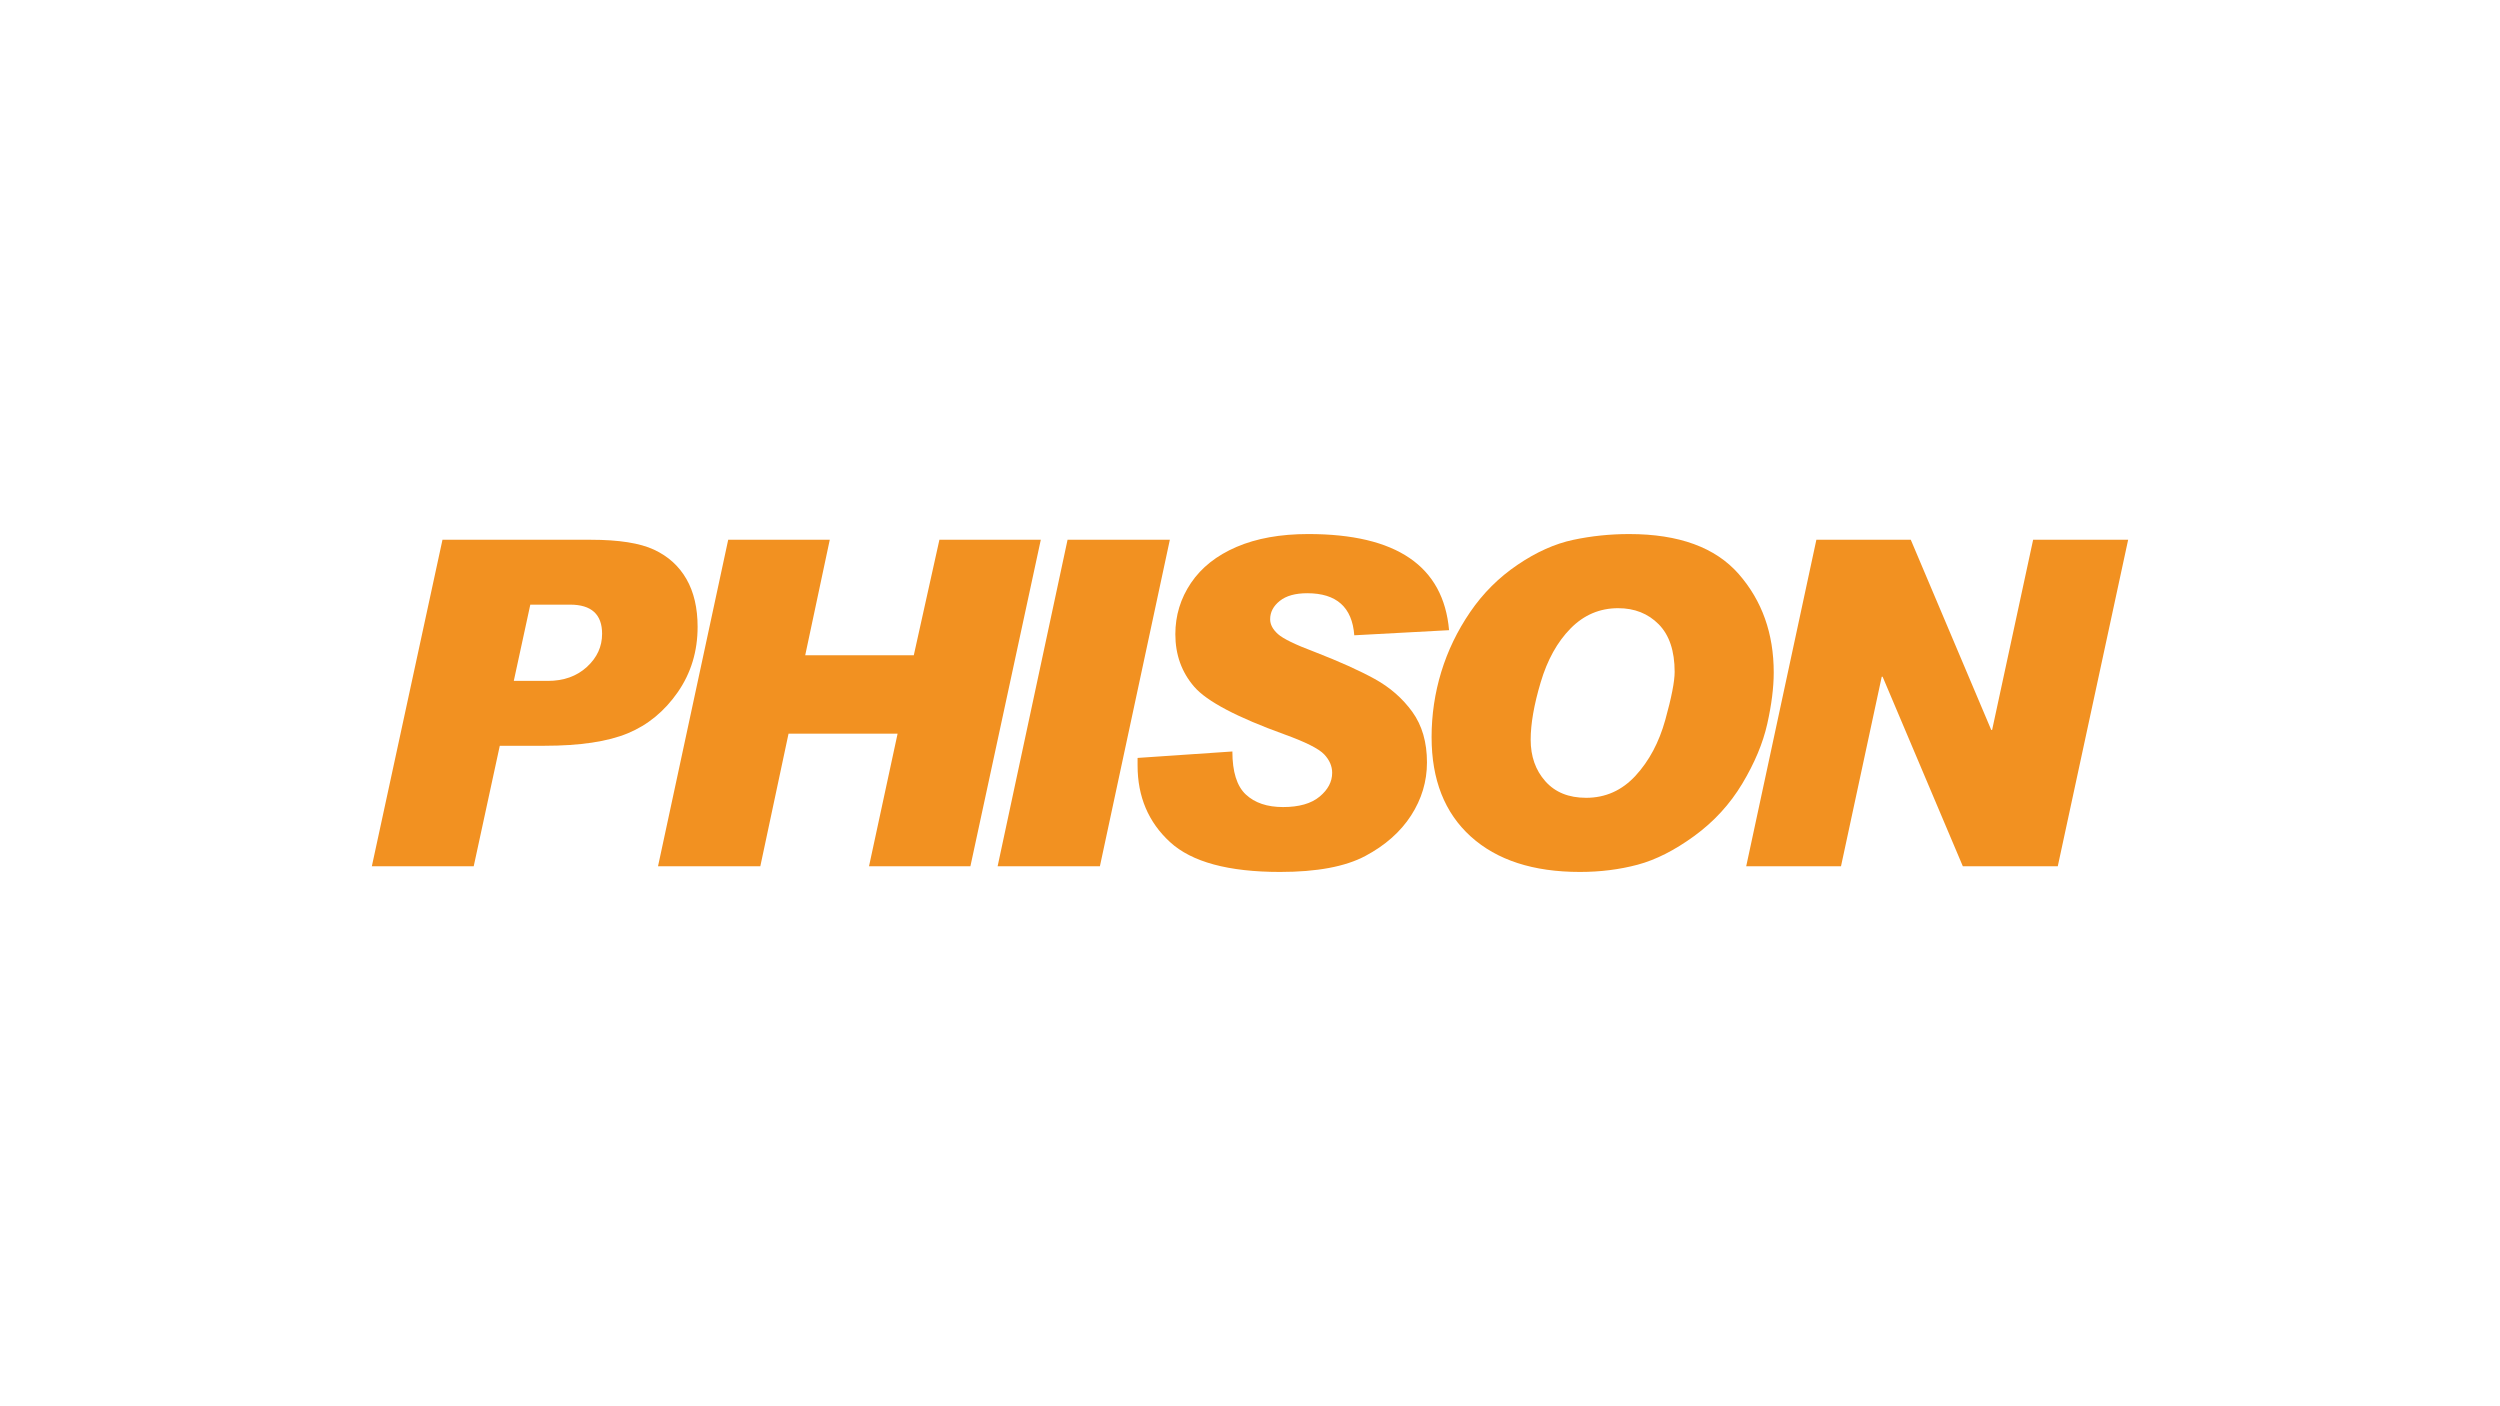
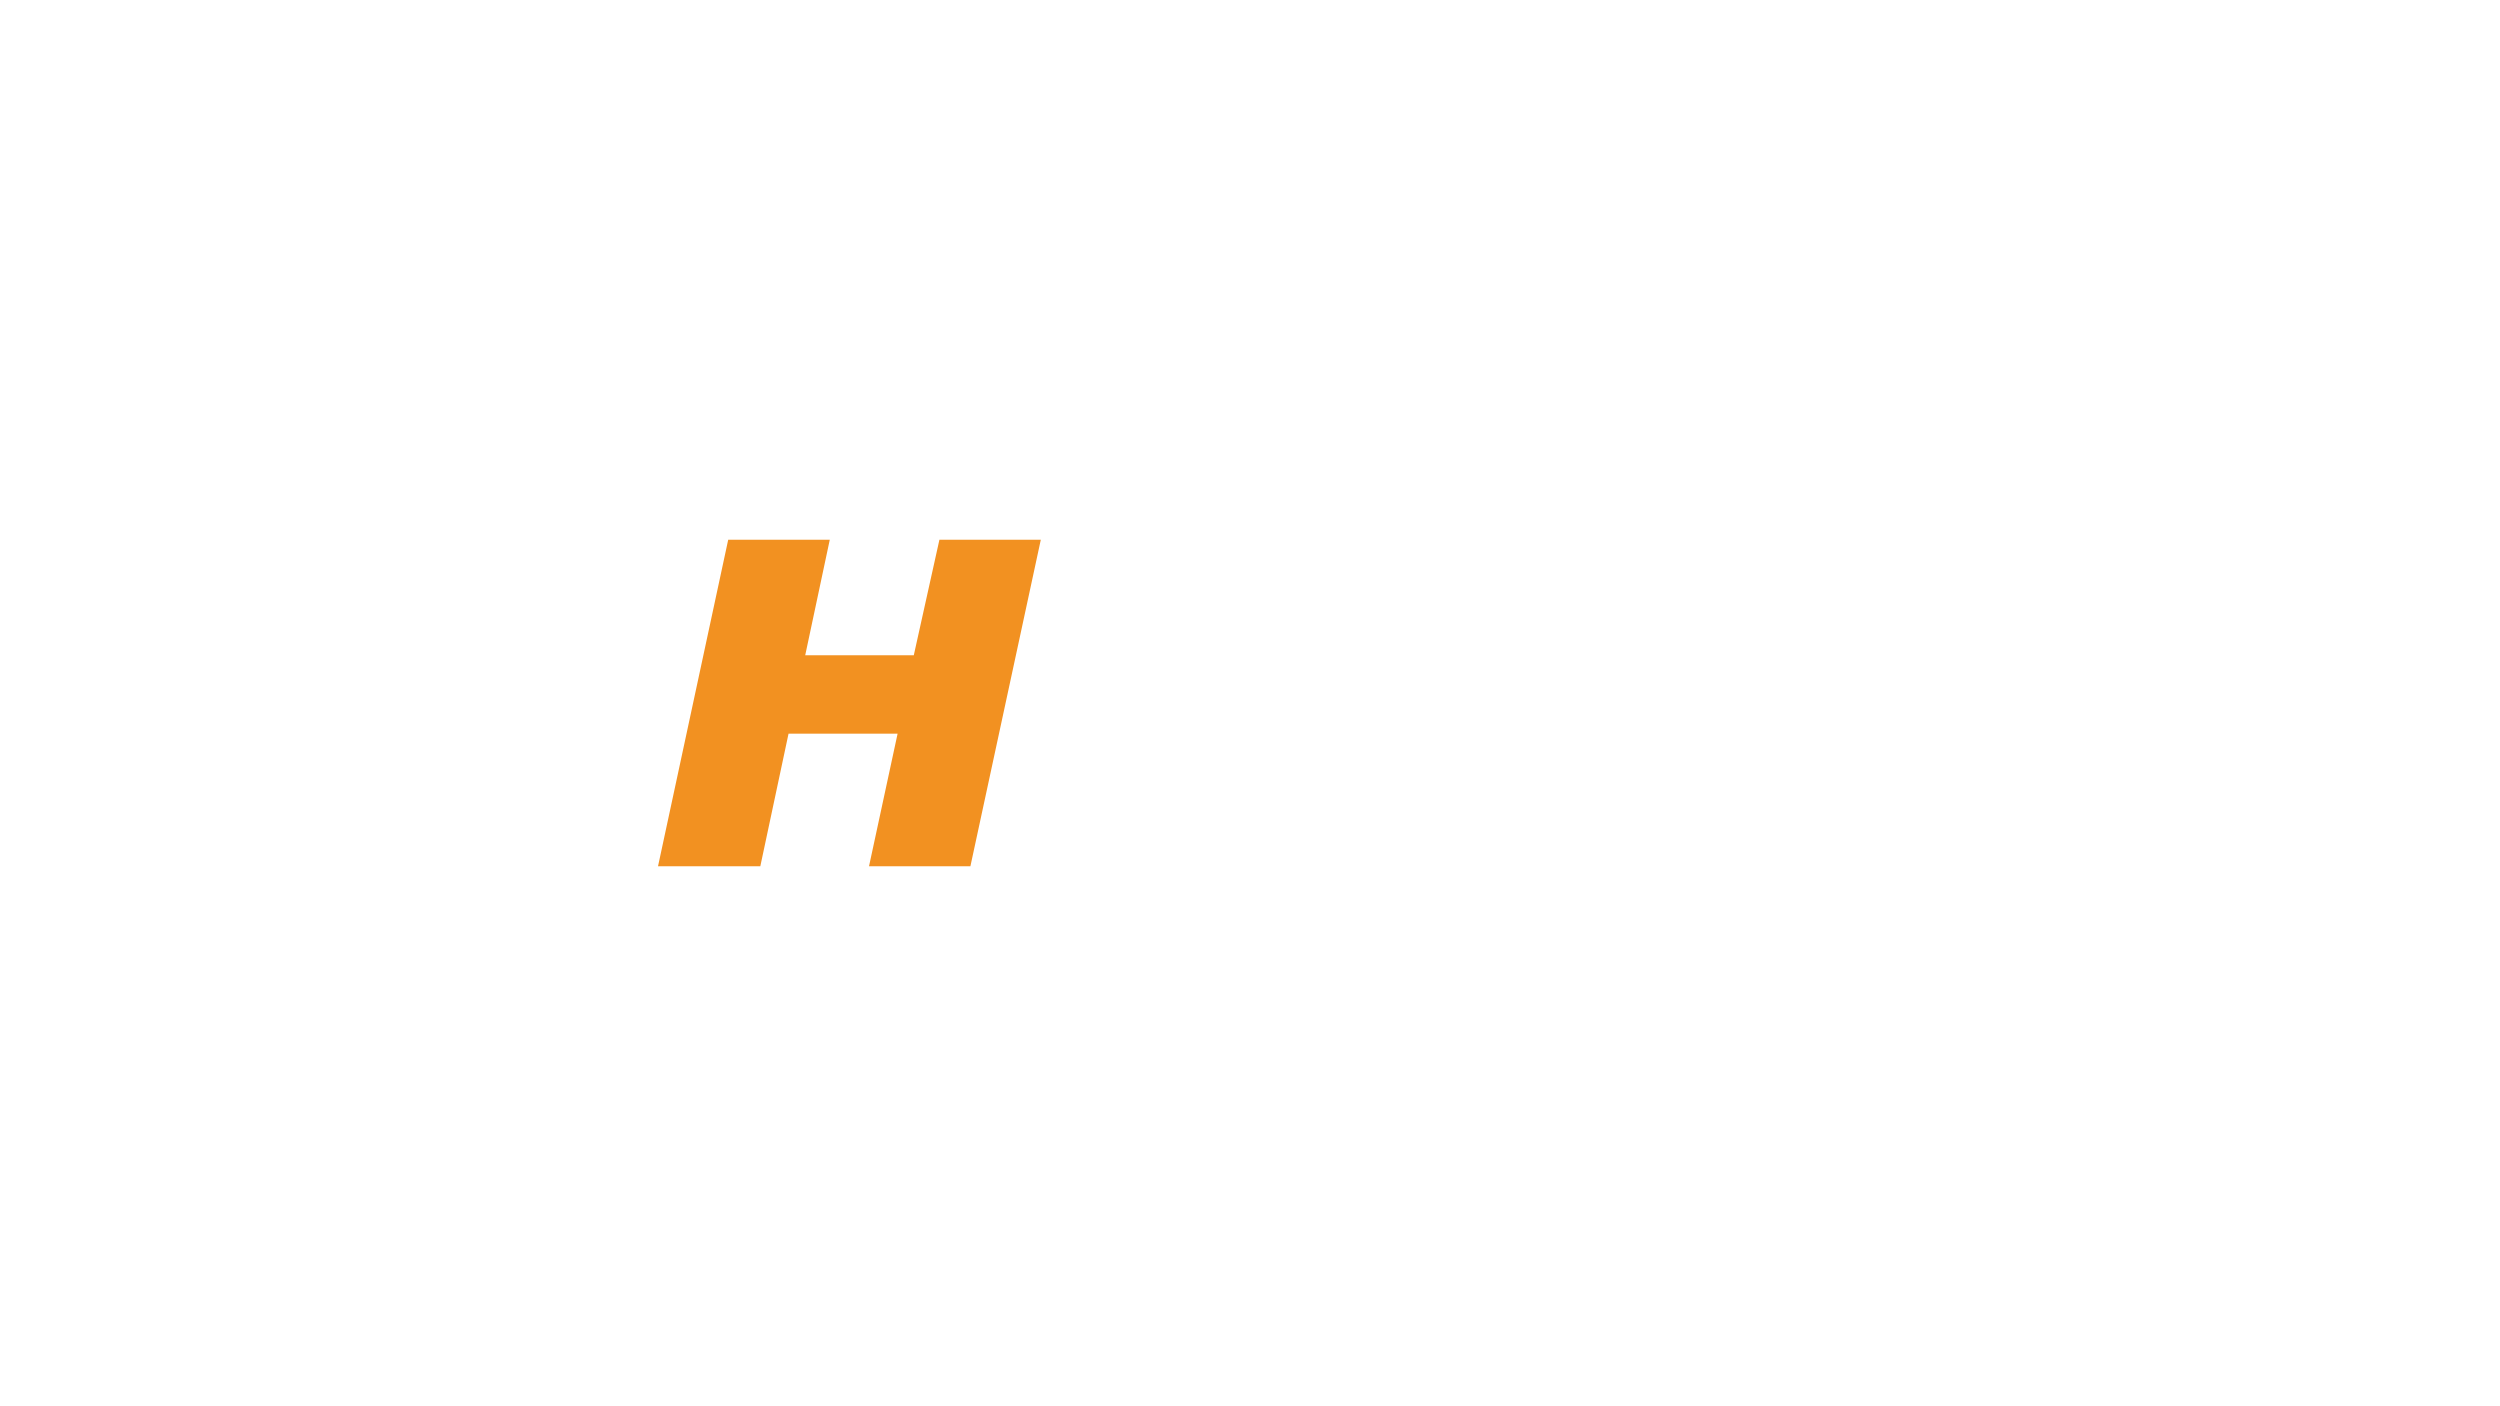
<svg xmlns="http://www.w3.org/2000/svg" id="LOGO" viewBox="0 0 1250 703">
  <defs>
    <style>
      .cls-1 {
        fill: #f29121;
        stroke-width: 0px;
      }
    </style>
  </defs>
-   <path class="cls-1" d="m221.239,269.881h74.199c13.961,0,24.489,1.656,31.584,4.963,7.094,3.305,12.492,8.214,16.211,14.704,3.715,6.49,5.57,14.452,5.57,23.873,0,12.252-3.31,23.147-9.931,32.684-6.63,9.536-14.958,16.396-24.983,20.545-10.034,4.159-23.917,6.239-41.687,6.239h-22.309l-13.034,60.232h-50.933l35.314-163.24Zm35.659,70.568h17.02c7.933,0,14.425-2.316,19.512-6.961,5.082-4.645,7.622-10.161,7.622-16.584,0-9.719-5.333-14.583-15.994-14.583h-19.902l-8.258,38.128Z" />
  <path class="cls-1" d="m520.401,269.881l-35.195,163.24h-50.696l14.287-66.285h-54.529l-14.105,66.285h-51.15l35.087-163.24h50.785l-12.274,57.741h54.287l12.807-57.741h50.696Z" />
-   <path class="cls-1" d="m584.921,269.881l-34.968,163.24h-51.14l34.968-163.24h51.14Z" />
-   <path class="cls-1" d="m724.537,315.091l-47.4,2.553c-1.036-14.018-8.87-21.031-23.513-21.031-5.965,0-10.548,1.285-13.745,3.848-3.197,2.555-4.805,5.612-4.805,9.169,0,2.595,1.293,5.057,3.888,7.395,2.59,2.333,8.722,5.318,18.411,8.951,12.269,4.761,22.25,9.253,29.946,13.481,7.681,4.228,13.967,9.731,18.846,16.472,4.874,6.759,7.321,15.185,7.321,25.274,0,9.496-2.654,18.342-7.948,26.551-5.303,8.195-12.945,14.956-22.916,20.257-9.975,5.296-24.154,7.96-42.545,7.96-25.881,0-44.223-4.976-55.047-14.921-10.834-9.946-16.241-22.704-16.241-38.293v-3.794l47.4-3.222c0,10.156,2.24,17.324,6.724,21.51,4.479,4.196,10.686,6.28,18.614,6.28,7.992,0,14.09-1.741,18.278-5.22,4.188-3.481,6.28-7.447,6.28-11.902,0-3.328-1.332-6.406-3.996-9.225-2.664-2.82-9.211-6.115-19.635-9.902-23.878-8.614-38.979-16.569-45.299-23.851-6.32-7.282-9.482-16.063-9.482-26.32,0-9.371,2.615-17.923,7.834-25.651,5.23-7.728,12.827-13.732,22.792-18.012,9.975-4.28,21.924-6.423,35.866-6.423,44.09,0,67.548,16.031,70.37,48.064Z" />
-   <path class="cls-1" d="m814.581,267.027c24.87,0,43.138,6.682,54.801,20.012,11.653,13.333,17.484,29.736,17.484,49.201,0,7.498-1.08,16.061-3.231,25.686-2.156,9.62-6.32,19.576-12.476,29.86-6.157,10.286-14.169,19.023-23.996,26.192-9.848,7.171-19.29,11.958-28.353,14.376-9.052,2.41-18.673,3.619-28.845,3.619-23.306,0-41.51-5.898-54.573-17.716-13.069-11.815-19.596-28.384-19.596-49.701,0-11.14,1.609-22.013,4.835-32.595,3.236-10.58,8.061-20.577,14.485-29.976,6.423-9.403,14.327-17.274,23.72-23.624,9.383-6.354,18.638-10.491,27.726-12.424,9.102-1.934,18.441-2.908,28.021-2.908Zm-21.544,131.878c9.714,0,17.967-3.688,24.751-11.068,6.798-7.378,11.741-16.673,14.859-27.896,3.113-11.206,4.677-19.211,4.677-23.982,0-10.503-2.664-18.436-7.963-23.809-5.298-5.368-12.067-8.056-20.296-8.056-9.205,0-17.124,3.377-23.774,10.131-6.631,6.741-11.623,15.713-14.953,26.936-3.345,11.211-5.002,20.782-5.002,28.676,0,8.35,2.427,15.286,7.341,20.801,4.889,5.509,11.673,8.266,20.36,8.266Z" />
-   <path class="cls-1" d="m1064.075,269.881l-35.185,163.24h-47.479l-40.104-94.759h-.439l-20.365,94.759h-47.395l35.081-163.24h47.203l40.227,95.087h.444l20.503-95.087h47.509Z" />
</svg>